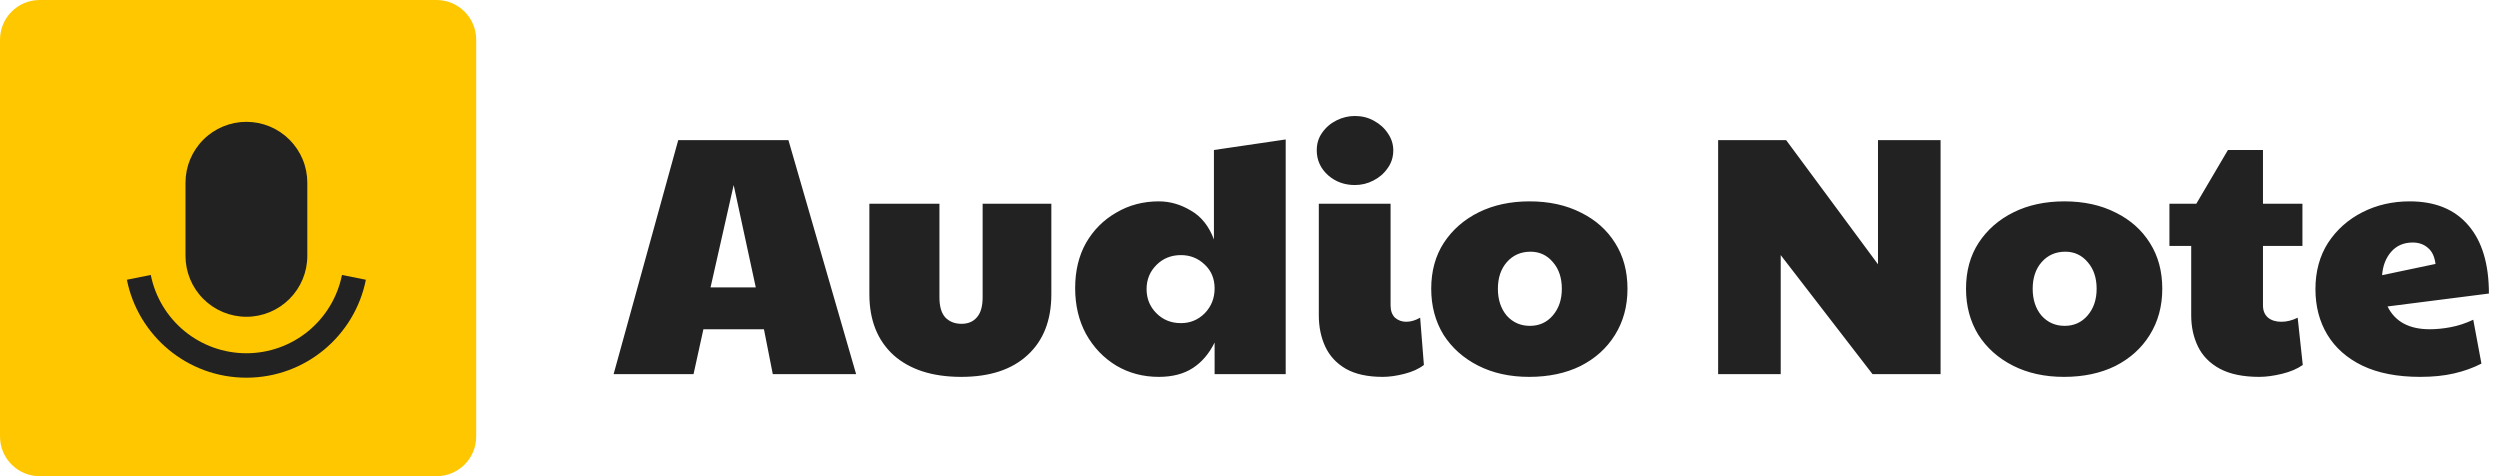
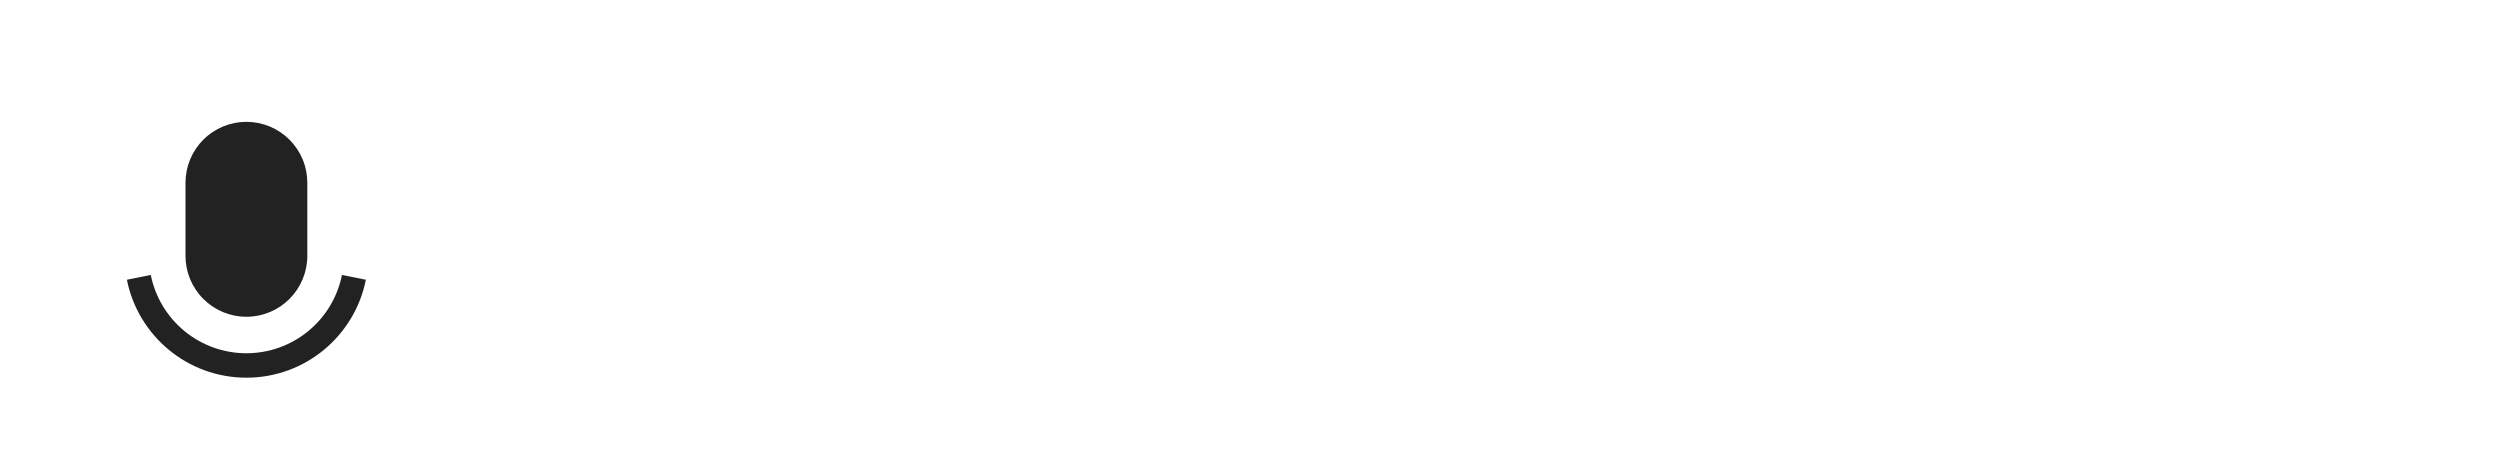
<svg xmlns="http://www.w3.org/2000/svg" width="147" height="28" viewBox="0 0 147 28" fill="none">
-   <path d="M25.667 0H2.333C1.045 0 0 1.045 0 2.333V25.667C0 26.955 1.045 28 2.333 28H25.667C26.955 28 28 26.955 28 25.667V2.333C28 1.045 26.955 0 25.667 0Z" fill="#FFC700" />
  <path d="M14.489 7.164C14.959 7.164 15.425 7.257 15.859 7.437C16.294 7.617 16.689 7.881 17.021 8.213C17.354 8.546 17.618 8.941 17.798 9.375C17.978 9.81 18.07 10.276 18.07 10.746V15.044C18.07 15.994 17.693 16.905 17.021 17.577C16.35 18.249 15.438 18.626 14.489 18.626C13.539 18.626 12.627 18.249 11.956 17.577C11.284 16.905 10.907 15.994 10.907 15.044V10.746C10.907 9.796 11.284 8.885 11.956 8.213C12.627 7.541 13.539 7.164 14.489 7.164ZM7.461 16.449L8.866 16.168C9.127 17.467 9.83 18.634 10.855 19.474C11.879 20.313 13.163 20.771 14.487 20.771C15.812 20.771 17.095 20.313 18.12 19.474C19.144 18.634 19.847 17.467 20.108 16.168L21.513 16.449C20.861 19.733 17.963 22.208 14.488 22.208C11.013 22.208 8.114 19.733 7.461 16.449Z" fill="#222222" />
-   <path d="M36.08 22L39.88 8.24H46.36L50.34 22H45.44L44.92 19.36H41.36L40.78 22H36.08ZM41.78 16.9H44.44L43.14 10.88L41.78 16.9ZM56.519 22.16C54.825 22.16 53.499 21.733 52.539 20.88C51.592 20.013 51.119 18.82 51.119 17.3V11.98H55.239V17.48C55.239 18.013 55.352 18.407 55.579 18.66C55.819 18.913 56.139 19.04 56.539 19.04C56.925 19.04 57.225 18.913 57.439 18.66C57.665 18.407 57.779 18.013 57.779 17.48V11.98H61.819V17.3C61.819 18.833 61.352 20.027 60.419 20.88C59.499 21.733 58.199 22.16 56.519 22.16ZM68.139 22.16C67.219 22.16 66.385 21.94 65.639 21.5C64.892 21.047 64.299 20.427 63.859 19.64C63.432 18.853 63.219 17.953 63.219 16.94C63.219 15.927 63.432 15.04 63.859 14.28C64.299 13.52 64.892 12.927 65.639 12.5C66.385 12.06 67.219 11.84 68.139 11.84C68.792 11.84 69.419 12.02 70.019 12.38C70.632 12.727 71.085 13.293 71.379 14.08V8.82L75.599 8.2V22H71.419V20.14C71.099 20.793 70.672 21.293 70.139 21.64C69.605 21.987 68.939 22.16 68.139 22.16ZM69.439 19C69.985 19 70.452 18.807 70.839 18.42C71.225 18.02 71.419 17.533 71.419 16.96C71.419 16.387 71.225 15.92 70.839 15.56C70.452 15.187 69.985 15 69.439 15C68.865 15 68.385 15.193 67.999 15.58C67.612 15.967 67.419 16.44 67.419 17C67.419 17.56 67.612 18.033 67.999 18.42C68.385 18.807 68.865 19 69.439 19ZM81.305 22.16C80.412 22.16 79.686 22 79.126 21.68C78.579 21.36 78.179 20.927 77.925 20.38C77.672 19.833 77.546 19.22 77.546 18.54V11.98H81.766V17.96C81.766 18.267 81.852 18.507 82.025 18.68C82.212 18.84 82.432 18.92 82.686 18.92C82.952 18.92 83.225 18.84 83.505 18.68L83.725 21.46C83.432 21.687 83.052 21.86 82.585 21.98C82.119 22.1 81.692 22.16 81.305 22.16ZM79.665 10.88C79.052 10.88 78.525 10.687 78.085 10.3C77.645 9.9 77.425 9.413 77.425 8.84C77.425 8.44 77.532 8.093 77.746 7.8C77.959 7.493 78.239 7.253 78.585 7.08C78.932 6.907 79.292 6.82 79.665 6.82C80.079 6.82 80.452 6.913 80.785 7.1C81.132 7.287 81.406 7.533 81.606 7.84C81.819 8.147 81.925 8.48 81.925 8.84C81.925 9.24 81.812 9.593 81.585 9.9C81.372 10.207 81.092 10.447 80.746 10.62C80.412 10.793 80.052 10.88 79.665 10.88ZM89.916 22.16C88.783 22.16 87.783 21.94 86.916 21.5C86.05 21.06 85.37 20.453 84.876 19.68C84.396 18.893 84.156 17.993 84.156 16.98C84.156 15.94 84.403 15.04 84.896 14.28C85.403 13.507 86.09 12.907 86.956 12.48C87.823 12.053 88.816 11.84 89.936 11.84C91.083 11.84 92.09 12.06 92.956 12.5C93.823 12.927 94.496 13.527 94.976 14.3C95.456 15.06 95.696 15.953 95.696 16.98C95.696 18.007 95.45 18.913 94.956 19.7C94.476 20.473 93.803 21.08 92.936 21.52C92.07 21.947 91.063 22.16 89.916 22.16ZM89.956 19.16C90.503 19.16 90.95 18.96 91.296 18.56C91.656 18.147 91.836 17.62 91.836 16.98C91.836 16.34 91.663 15.82 91.316 15.42C90.97 15.007 90.53 14.8 89.996 14.8C89.423 14.8 88.956 15.007 88.596 15.42C88.25 15.82 88.076 16.34 88.076 16.98C88.076 17.62 88.25 18.147 88.596 18.56C88.956 18.96 89.41 19.16 89.956 19.16ZM101.026 22V8.24H105.026L110.426 15.54V8.24H114.106V22H110.106L104.706 15V22H101.026ZM121.362 22.16C120.228 22.16 119.228 21.94 118.362 21.5C117.495 21.06 116.815 20.453 116.322 19.68C115.842 18.893 115.602 17.993 115.602 16.98C115.602 15.94 115.848 15.04 116.342 14.28C116.848 13.507 117.535 12.907 118.402 12.48C119.268 12.053 120.262 11.84 121.382 11.84C122.528 11.84 123.535 12.06 124.402 12.5C125.268 12.927 125.942 13.527 126.422 14.3C126.902 15.06 127.142 15.953 127.142 16.98C127.142 18.007 126.895 18.913 126.402 19.7C125.922 20.473 125.248 21.08 124.382 21.52C123.515 21.947 122.508 22.16 121.362 22.16ZM121.402 19.16C121.948 19.16 122.395 18.96 122.742 18.56C123.102 18.147 123.282 17.62 123.282 16.98C123.282 16.34 123.108 15.82 122.762 15.42C122.415 15.007 121.975 14.8 121.442 14.8C120.868 14.8 120.402 15.007 120.042 15.42C119.695 15.82 119.522 16.34 119.522 16.98C119.522 17.62 119.695 18.147 120.042 18.56C120.402 18.96 120.855 19.16 121.402 19.16ZM132.842 22.16C131.896 22.16 131.123 22 130.523 21.68C129.936 21.36 129.509 20.927 129.243 20.38C128.976 19.833 128.843 19.22 128.843 18.54V14.46H127.562V11.98H129.143L131.003 8.82H133.063V11.98H135.383V14.46H133.063V17.96C133.063 18.267 133.163 18.507 133.363 18.68C133.563 18.84 133.823 18.92 134.143 18.92C134.463 18.92 134.783 18.84 135.103 18.68L135.403 21.46C135.083 21.687 134.676 21.86 134.183 21.98C133.689 22.1 133.242 22.16 132.842 22.16ZM142.868 19.36C143.255 19.36 143.662 19.32 144.088 19.24C144.528 19.16 144.975 19.013 145.428 18.8L145.908 21.38C145.415 21.633 144.875 21.827 144.288 21.96C143.715 22.093 143.055 22.16 142.308 22.16C140.962 22.16 139.828 21.94 138.908 21.5C138.002 21.06 137.315 20.453 136.848 19.68C136.382 18.907 136.148 18.013 136.148 17C136.148 15.96 136.395 15.053 136.888 14.28C137.395 13.507 138.068 12.907 138.908 12.48C139.748 12.053 140.675 11.84 141.688 11.84C143.195 11.84 144.348 12.313 145.148 13.26C145.948 14.193 146.348 15.527 146.348 17.26L140.388 18.02C140.828 18.913 141.655 19.36 142.868 19.36ZM140.068 16.18L143.208 15.52C143.155 15.093 143.008 14.78 142.768 14.58C142.528 14.367 142.228 14.26 141.868 14.26C141.335 14.26 140.908 14.447 140.588 14.82C140.282 15.18 140.108 15.633 140.068 16.18Z" fill="#222222" />
</svg>